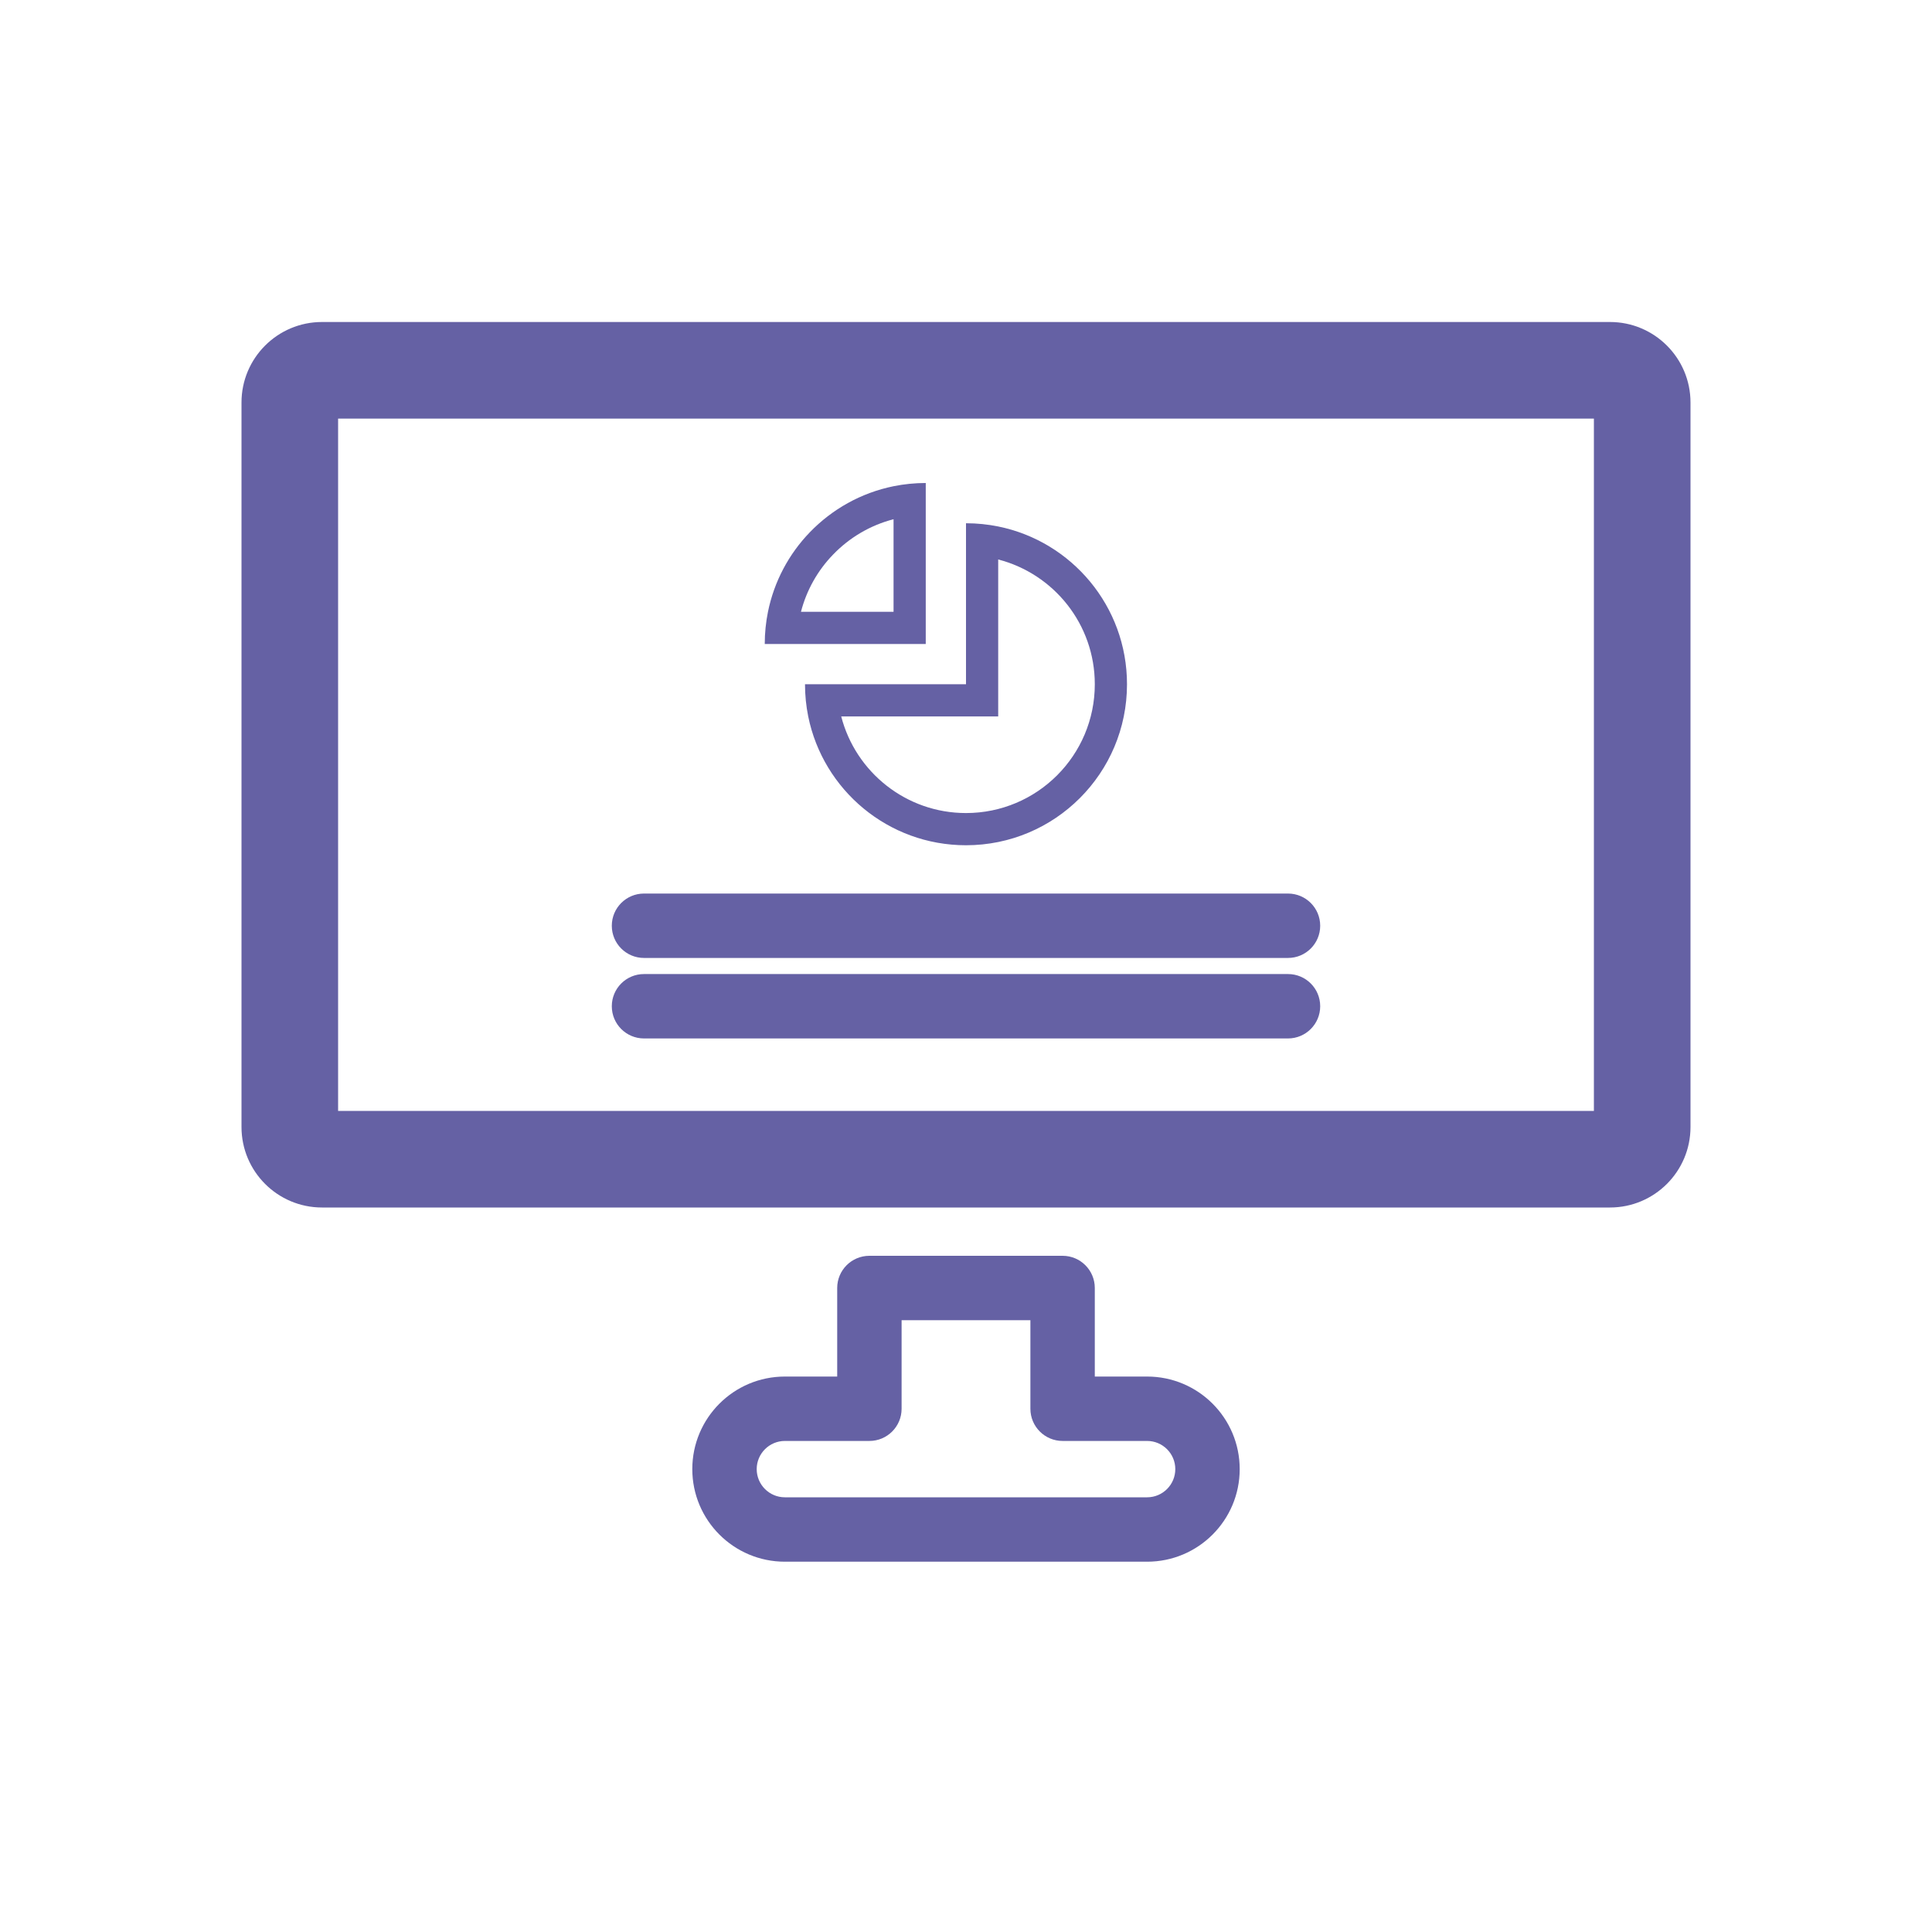
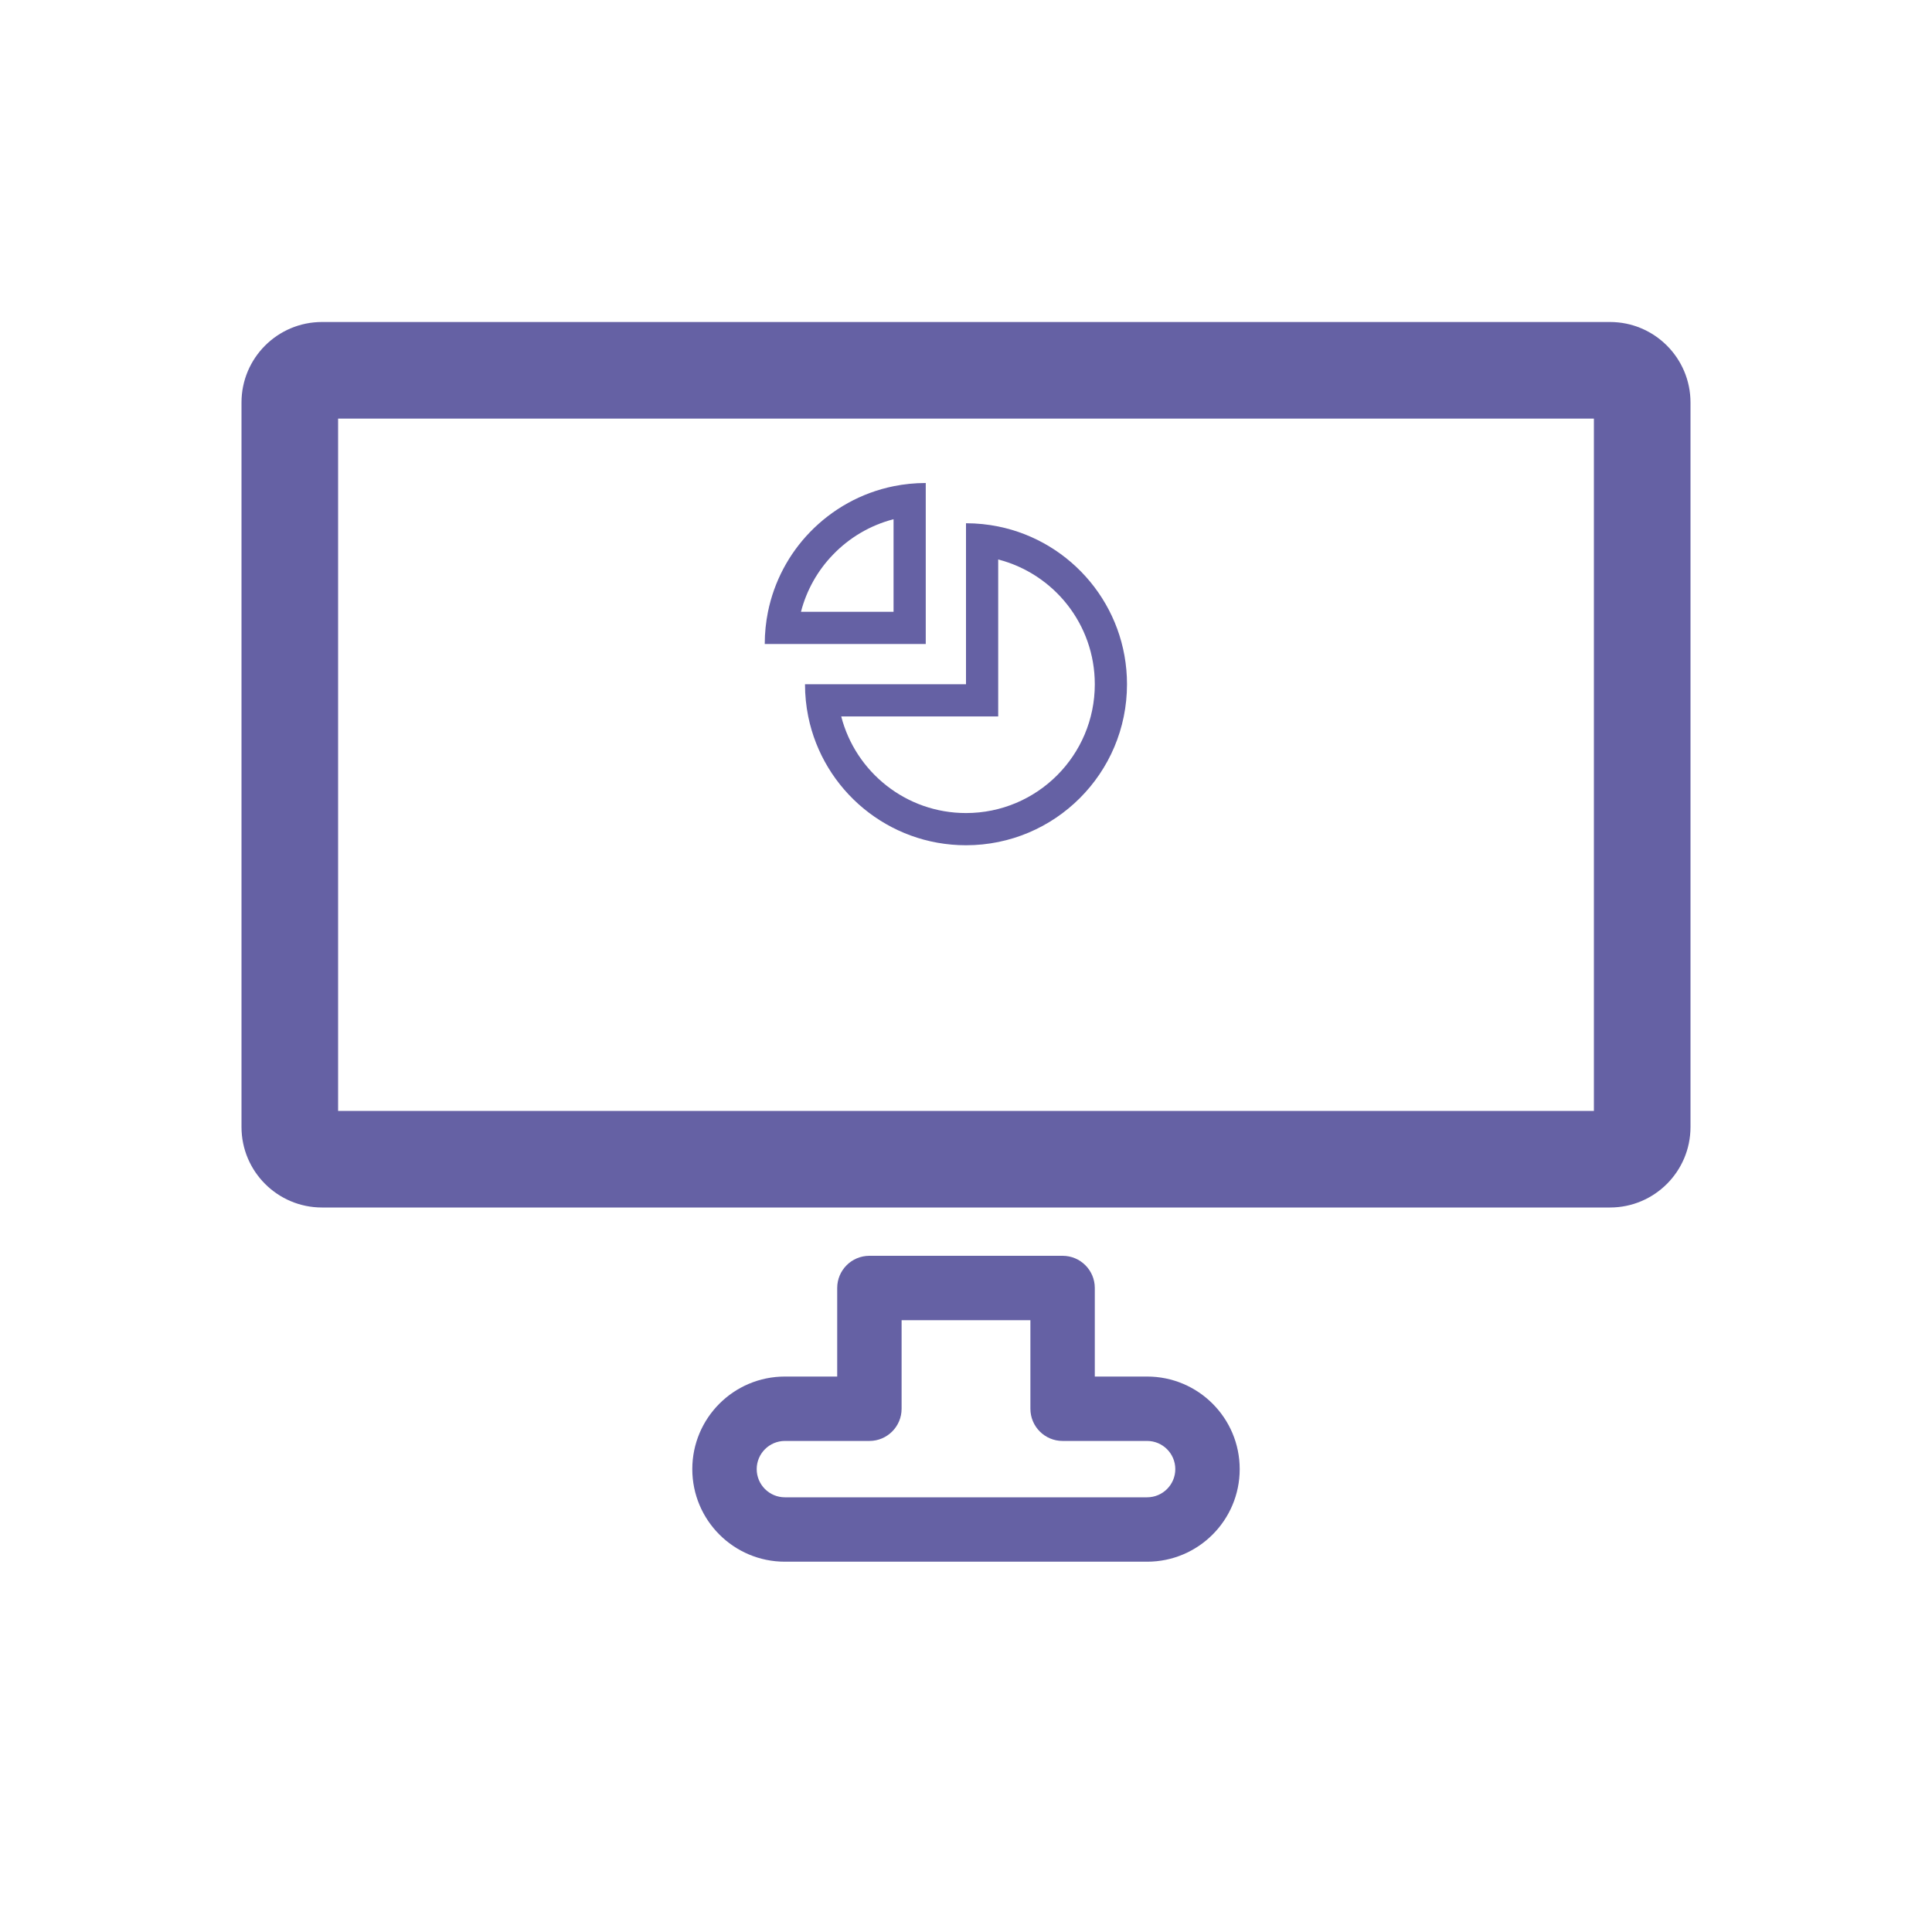
<svg xmlns="http://www.w3.org/2000/svg" width="24" height="24" viewBox="0 0 24 24" fill="none">
  <path fill-rule="evenodd" clip-rule="evenodd" d="M4.2 5.2V13.8H19.8V5.2H4.2ZM4 4C3.448 4 3 4.448 3 5V14C3 14.552 3.448 15 4 15H20C20.552 15 21 14.552 21 14V5C21 4.448 20.552 4 20 4H4Z" fill="#6561A4" />
  <path fill-rule="evenodd" clip-rule="evenodd" d="M10.4 16C10.4 15.779 10.579 15.6 10.8 15.6H13.2C13.421 15.6 13.6 15.779 13.6 16V17.1H14.25C14.885 17.1 15.4 17.615 15.4 18.25C15.4 18.885 14.885 19.4 14.25 19.4H9.75C9.115 19.4 8.6 18.885 8.6 18.25C8.6 17.615 9.115 17.1 9.75 17.1H10.4V16ZM11.2 16.4V17.5C11.2 17.721 11.021 17.9 10.8 17.9H9.75C9.557 17.9 9.4 18.057 9.4 18.25C9.4 18.443 9.557 18.6 9.75 18.6H14.25C14.443 18.6 14.6 18.443 14.6 18.25C14.6 18.057 14.443 17.9 14.25 17.9H13.2C12.979 17.9 12.8 17.721 12.8 17.5V16.4H11.2Z" fill="#6561A4" />
-   <path fill-rule="evenodd" clip-rule="evenodd" d="M7.6 11.5C7.6 11.279 7.779 11.1 8 11.1H16C16.221 11.1 16.4 11.279 16.4 11.5C16.4 11.721 16.221 11.9 16 11.9H8C7.779 11.9 7.6 11.721 7.6 11.5Z" fill="#6561A4" />
-   <path fill-rule="evenodd" clip-rule="evenodd" d="M7.6 12.5C7.6 12.279 7.779 12.1 8 12.1H16C16.221 12.1 16.4 12.279 16.4 12.5C16.4 12.721 16.221 12.9 16 12.9H8C7.779 12.9 7.6 12.721 7.6 12.5Z" fill="#6561A4" />
  <path fill-rule="evenodd" clip-rule="evenodd" d="M12.4 8.9H10.45C10.628 9.59 11.255 10.1 12 10.1C12.884 10.1 13.6 9.384 13.6 8.5C13.6 7.754 13.09 7.128 12.4 6.95V8.9ZM12.4 6.54C12.271 6.514 12.137 6.5 12 6.5V8.5H10C10 8.637 10.014 8.771 10.04 8.9C10.225 9.813 11.032 10.5 12 10.5C13.105 10.5 14 9.605 14 8.5C14 7.532 13.313 6.725 12.4 6.54Z" fill="#6561A4" />
  <path fill-rule="evenodd" clip-rule="evenodd" d="M11.1 6.04C10.696 6.122 10.336 6.326 10.06 6.612C9.801 6.88 9.617 7.221 9.54 7.6C9.514 7.729 9.5 7.863 9.5 8H11.5V6C11.363 6 11.229 6.014 11.1 6.04ZM11.1 6.45C10.809 6.525 10.55 6.68 10.348 6.89C10.159 7.085 10.02 7.329 9.95 7.6H11.1V6.45Z" fill="#6561A4" />
</svg>